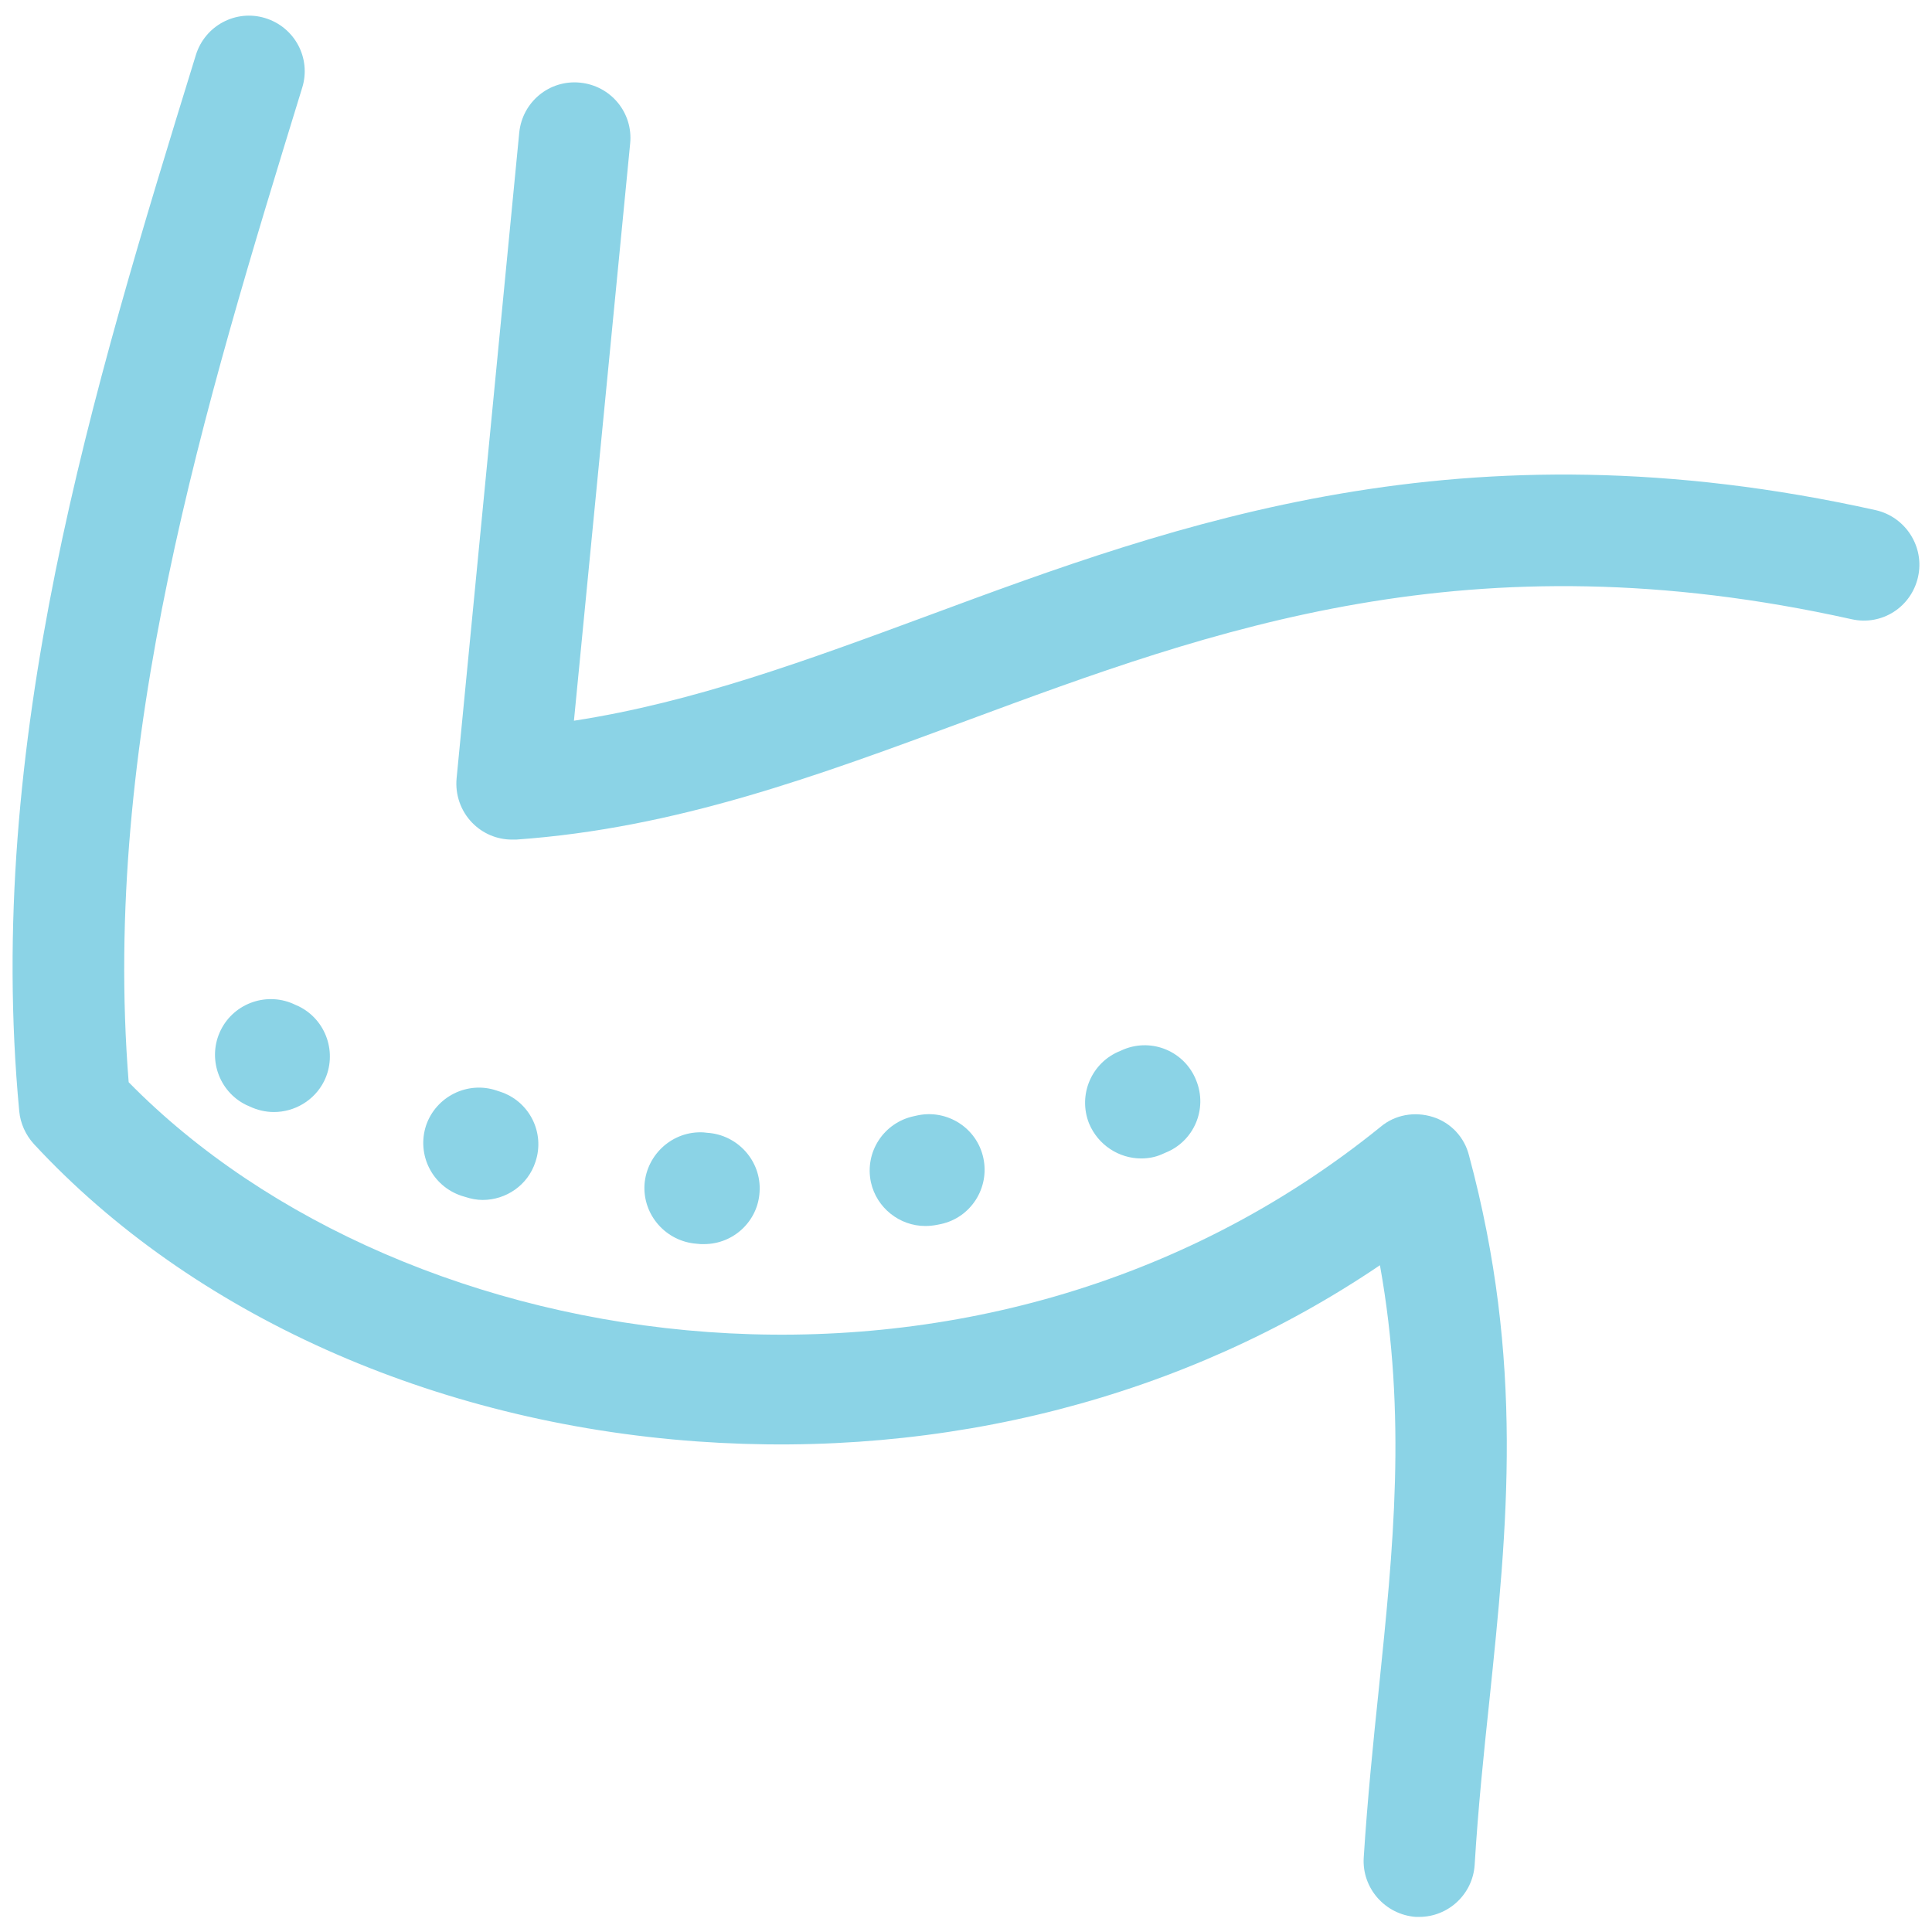
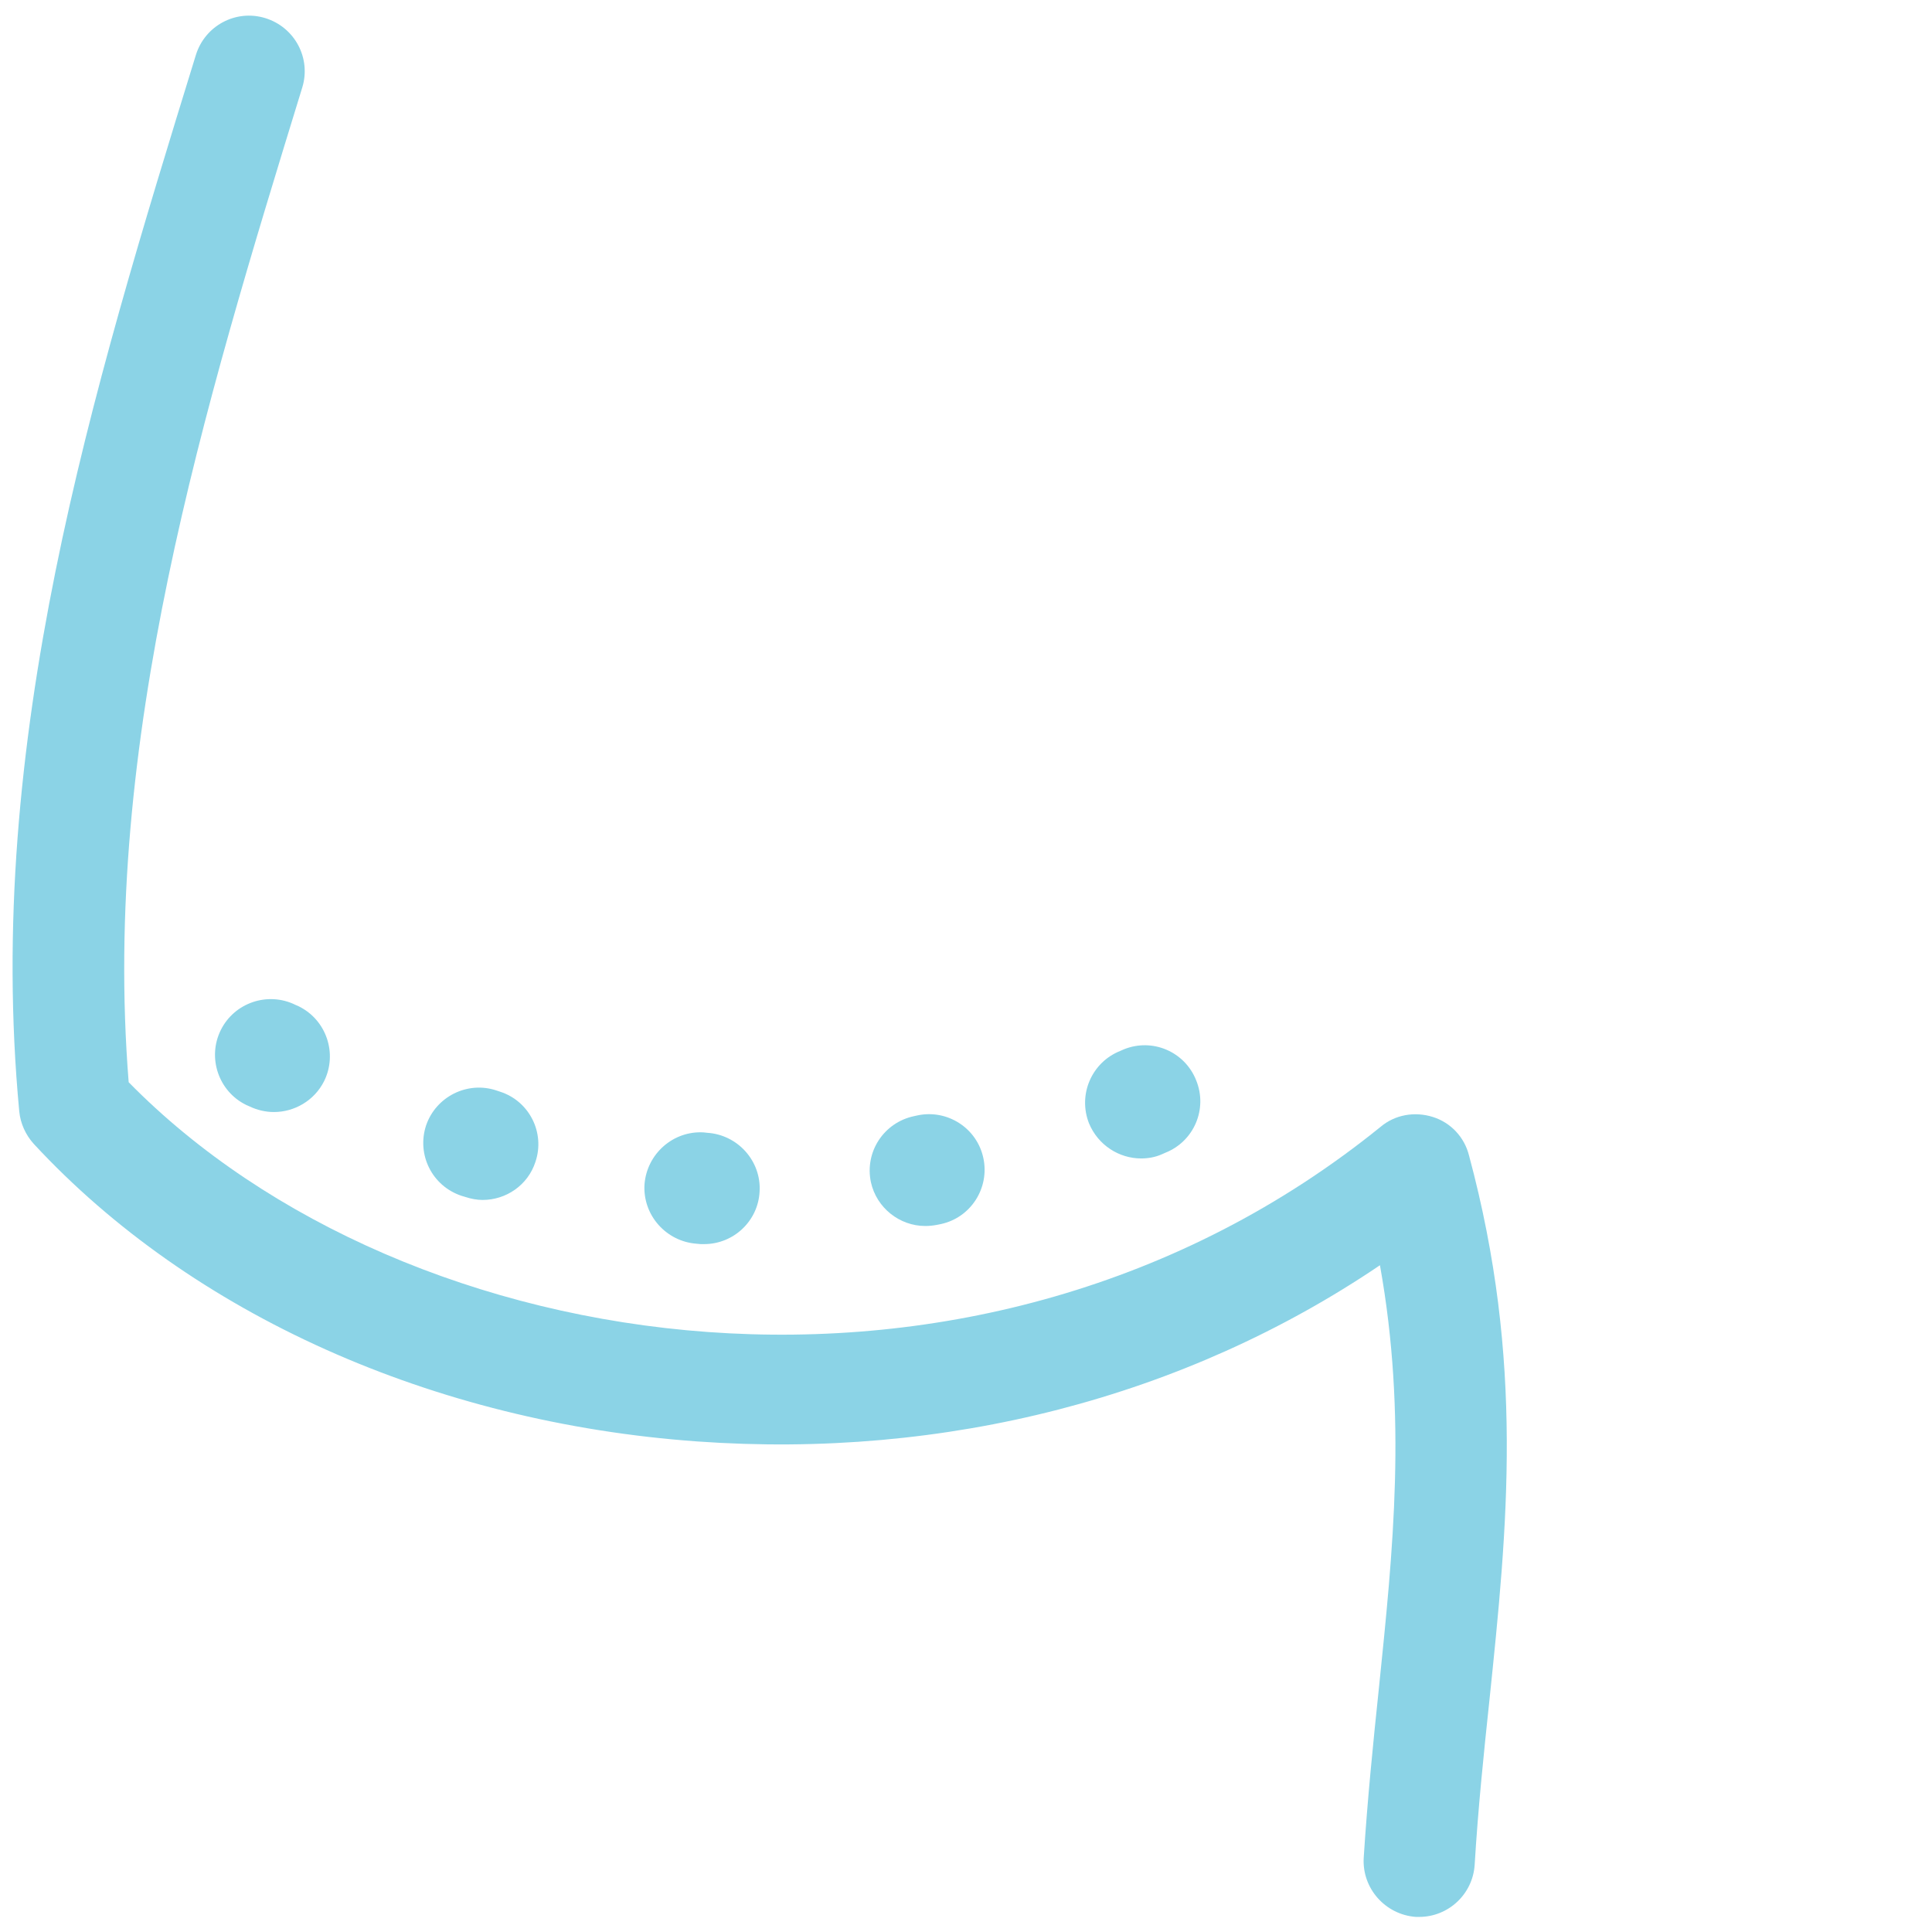
<svg xmlns="http://www.w3.org/2000/svg" version="1.1" id="Layer_1" x="0px" y="0px" viewBox="0 0 512 512" style="enable-background:new 0 0 512 512;" xml:space="preserve">
  <style type="text/css"> .st0{fill:#8BD3E6;} </style>
  <g>
    <path class="st0" d="M379.7,296c-4.8-1.5-10-0.6-13.8,2.6c-106.3,86.1-258.5,62.9-331.8-11.8c-7.2-90.2,19.8-178.4,46-263.6 c2.4-7.8-2-16-9.8-18.4c-7.8-2.4-16,2-18.4,9.8C24.3,104.1-4.1,196.7,5.1,294.5c0.3,3.2,1.7,6.3,3.9,8.7 C50.8,348.3,114.8,377,184.8,382c65.8,4.7,129.2-11.7,180.9-46.7c7.2,40.1,3.5,75.3-0.3,112.3c-1.5,14.3-3,29.1-4,44.7 c-0.5,8.1,5.7,15.1,13.8,15.7c0.3,0,0.6,0,0.9,0c7.7,0,14.2-6,14.7-13.8c0.9-14.9,2.4-29.4,3.9-43.5c4.8-46.2,9.3-89.9-5.4-144.5 C388.1,301.4,384.5,297.5,379.7,296L379.7,296z" />
-     <path class="st0" d="M497.1,135.2c-109.7-24.4-184.9,3.4-251.3,28c-31.7,11.7-61.9,22.9-93.7,27.8L167,38 c0.8-8.1-5.1-15.3-13.3-16.1c-8.1-0.8-15.3,5.1-16.1,13.3L121,206.3c-0.4,4.3,1.1,8.6,4.1,11.7c2.8,2.9,6.6,4.5,10.6,4.5 c0.3,0,0.7,0,1.1,0c42.5-3,79.8-16.9,119.3-31.5c65.6-24.3,133.5-49.4,234.6-26.9c8,1.8,15.8-3.2,17.6-11.2 C510.1,144.9,505,137,497.1,135.2L497.1,135.2z" />
    <path class="st0" d="M122.3,316.9l1,0.3c1.5,0.5,3.1,0.8,4.6,0.8c6.2,0,12-3.9,14-10.1c2.6-7.7-1.6-16.1-9.4-18.6l-0.9-0.3 c-7.7-2.6-16.1,1.6-18.7,9.3C110.4,306,114.5,314.3,122.3,316.9z" />
    <path class="st0" d="M78.3,266.3c-7.3-3.6-16.2-0.6-19.8,6.7c-3.6,7.3-0.6,16.2,6.7,19.8l0.9,0.4c2.1,1,4.3,1.5,6.5,1.5 c5.4,0,10.7-3,13.3-8.2c3.6-7.3,0.6-16.2-6.7-19.8L78.3,266.3z" />
    <path class="st0" d="M245.2,324.9c1,0,2.1-0.1,3.1-0.3l1-0.2c8-1.7,13-9.6,11.3-17.5c-1.7-8-9.6-13-17.5-11.3l-0.9,0.2 c-8,1.7-13.1,9.5-11.4,17.5C232.3,320.1,238.4,324.9,245.2,324.9z" />
    <path class="st0" d="M185.7,329.7c0.3,0,0.6,0,0.9,0c7.8,0,14.3-6.1,14.7-13.9c0.5-8.1-5.8-15.1-13.9-15.6l-0.9-0.1 c-8.1-0.5-15.1,5.7-15.7,13.8c-0.5,8.1,5.7,15.1,13.8,15.7L185.7,329.7z" />
    <path class="st0" d="M302.4,307c1.8,0,3.7-0.3,5.5-1.1l0.9-0.4c7.6-3,11.3-11.6,8.2-19.2c-3-7.6-11.6-11.3-19.2-8.2l-0.9,0.4 c-7.6,3-11.3,11.6-8.3,19.2C291,303.5,296.6,307,302.4,307L302.4,307z" />
  </g>
</svg>